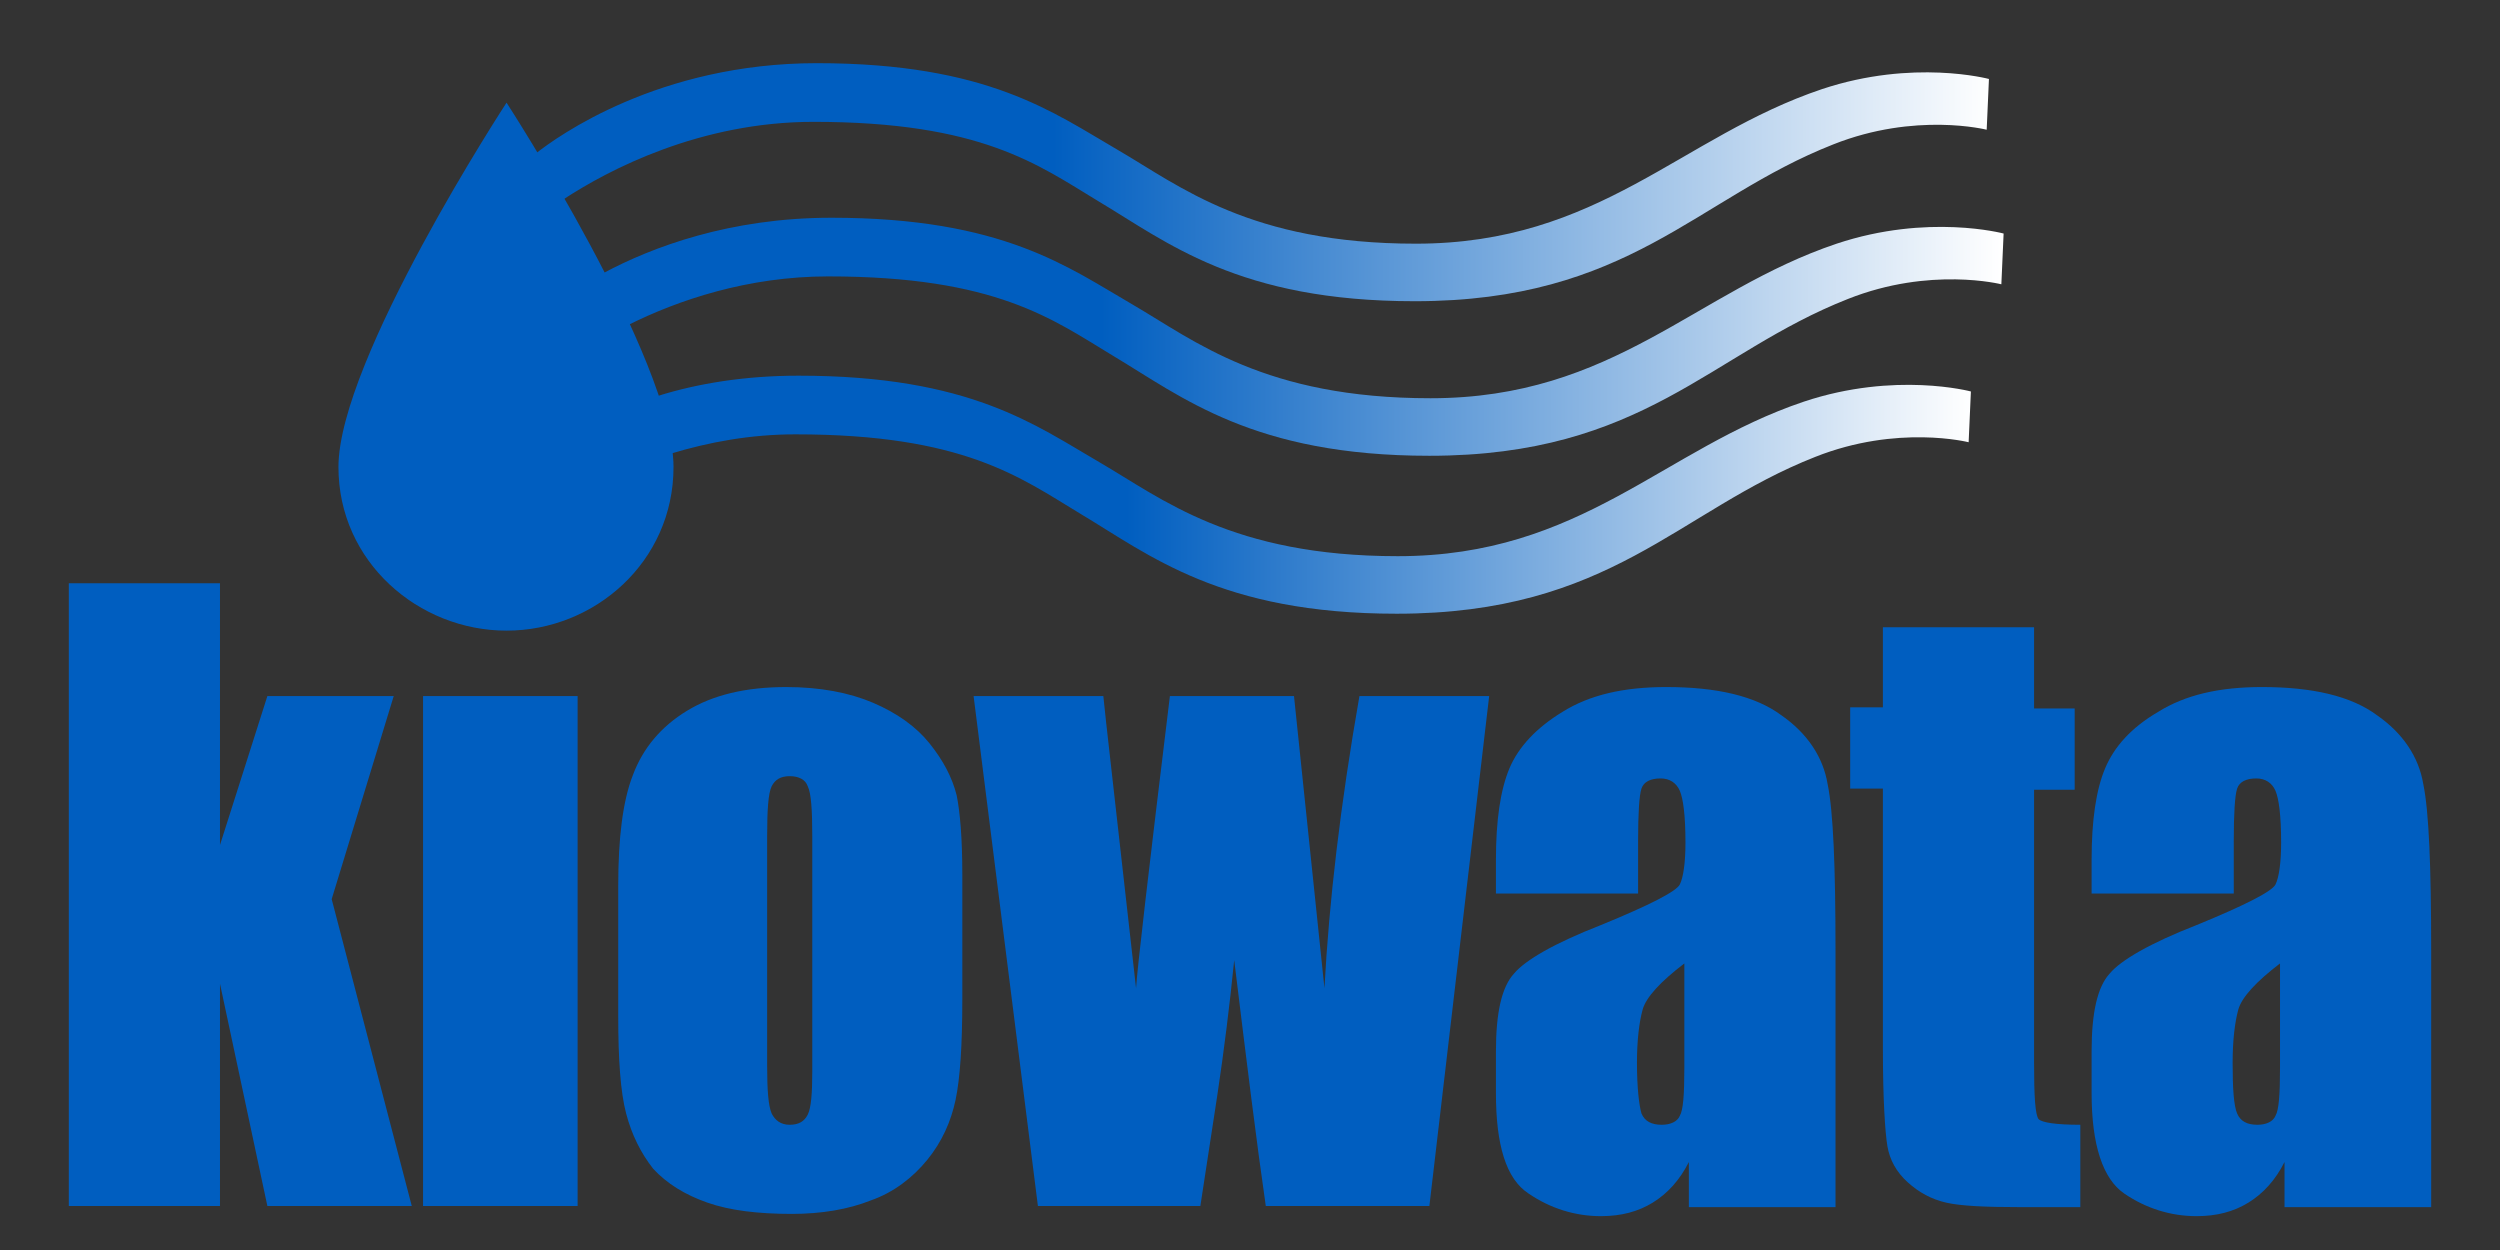
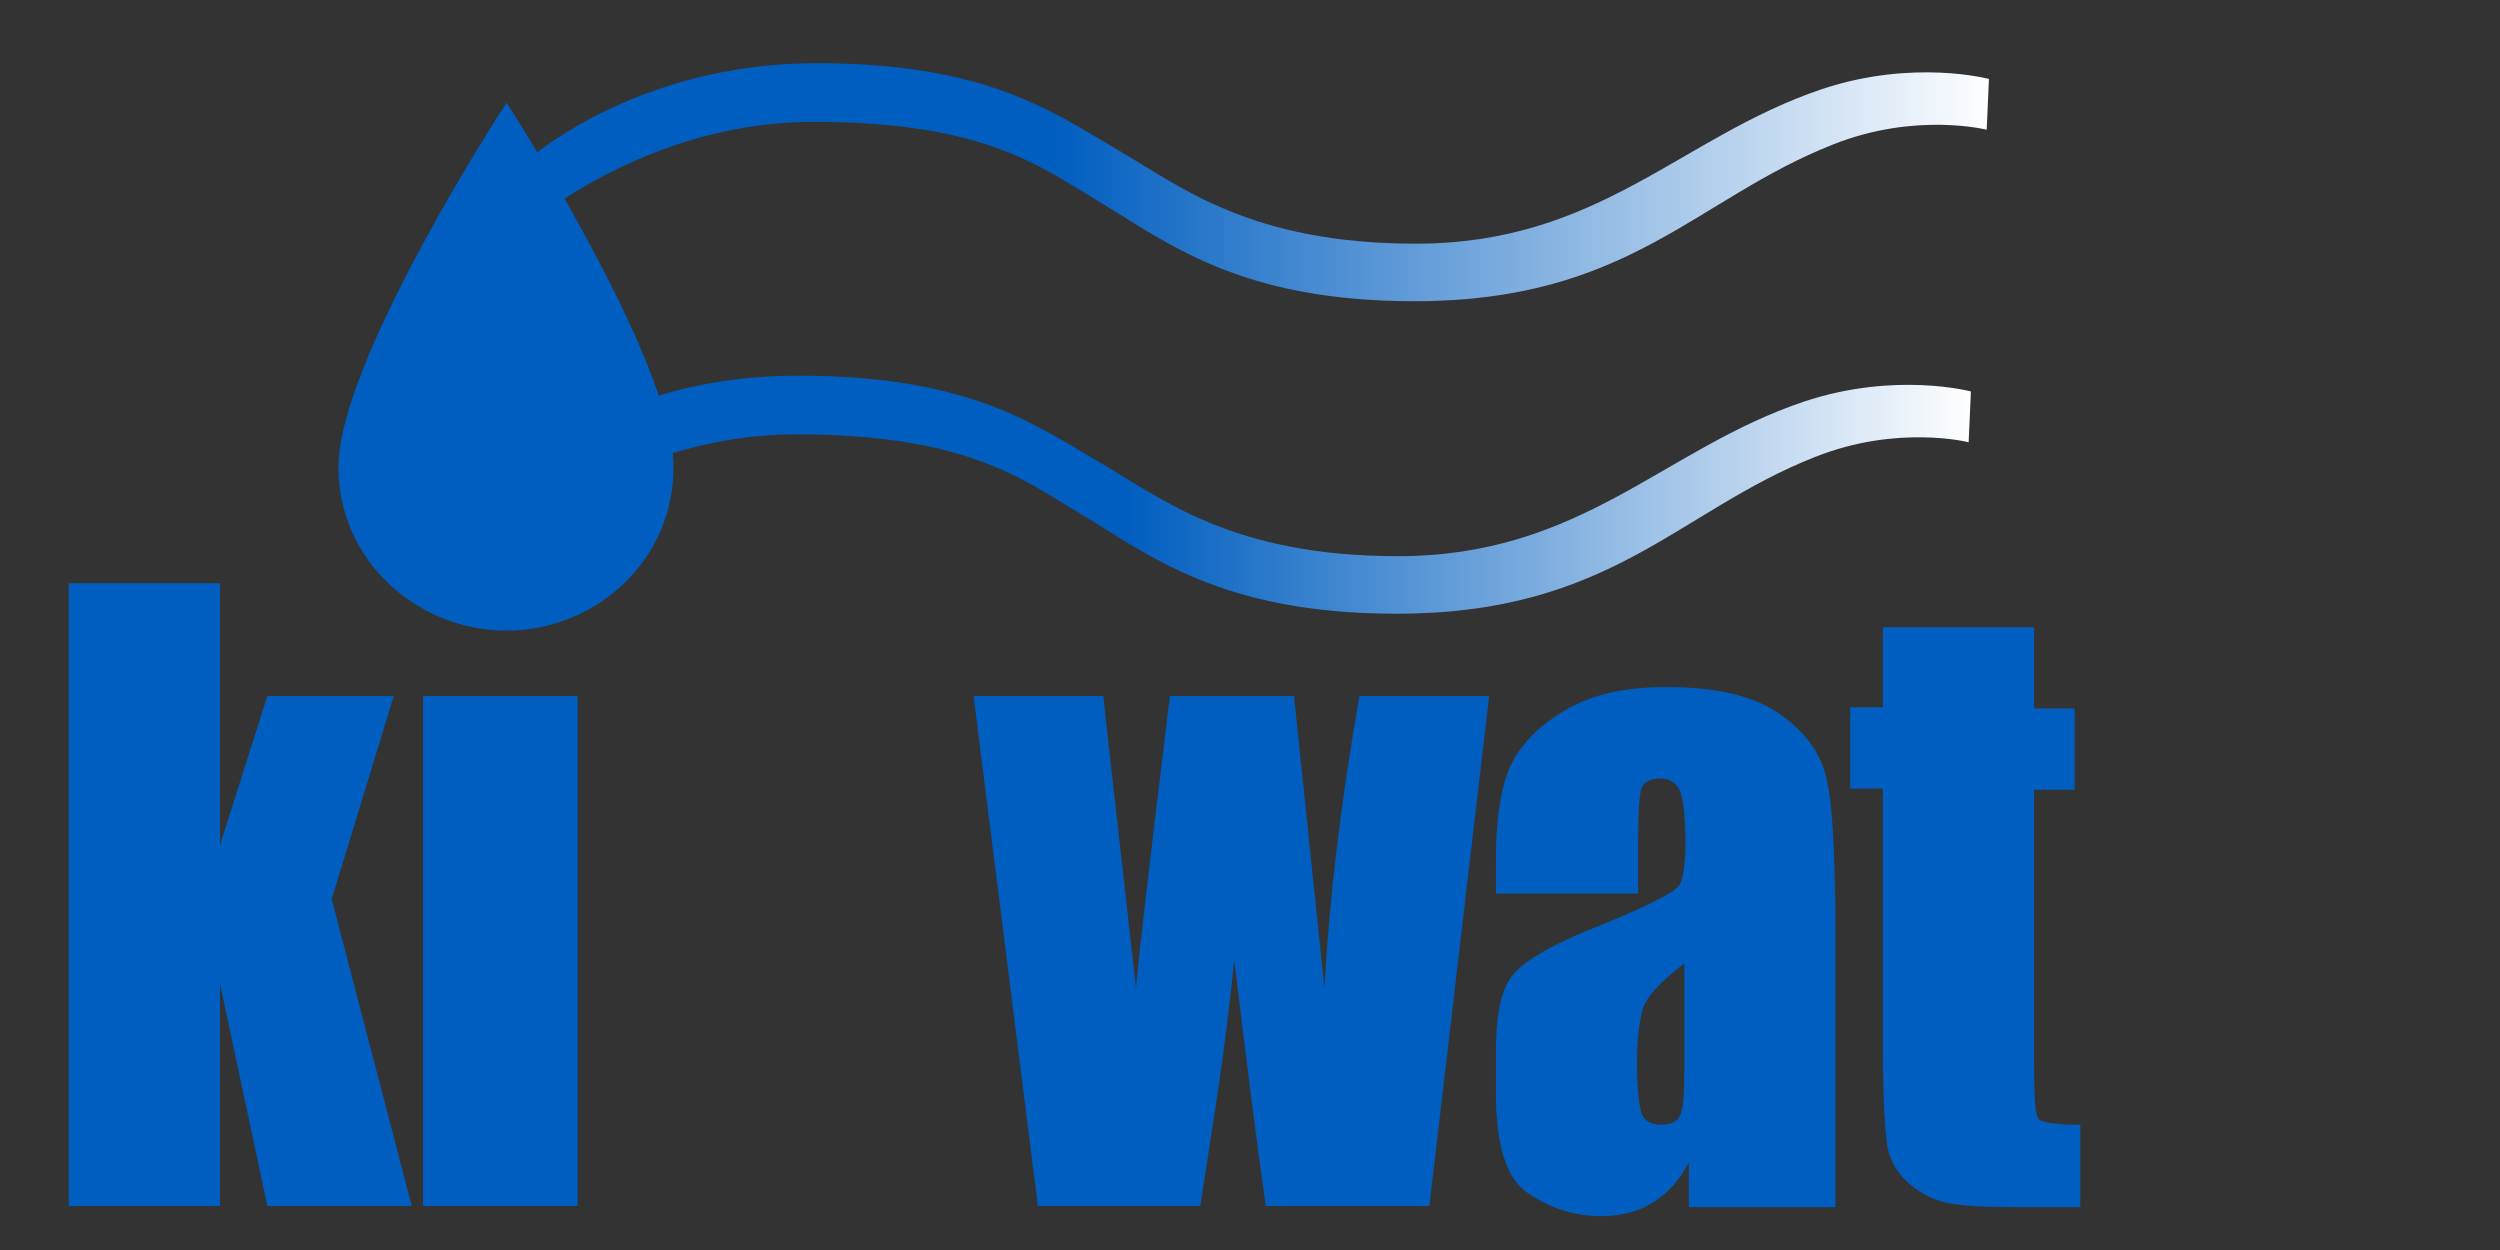
<svg xmlns="http://www.w3.org/2000/svg" xmlns:xlink="http://www.w3.org/1999/xlink" height="110.8" width="221.6" viewBox="0 0 221.6 110.8">
  <rect x="0" y="0" width="221.6" height="110.8" fill="#333333" stroke="none" />
  <style type="text/css">
	.st0{fill:#005EC0;}
	.st1{clip-path:url(#SVGID_2_);fill:url(#SVGID_3_);}
	.st2{clip-path:url(#SVGID_5_);fill:url(#SVGID_6_);}
	.st3{clip-path:url(#SVGID_8_);fill:url(#SVGID_9_);}
</style>
  <polygon class="st0" points="34.9,61.7 29.4,79.7 36.5,106.9 23.7,106.9 19.5,87.2 19.5,106.9 6.1,106.9 6.1,51.7 19.5,51.7   19.5,74.9 23.7,61.7 " />
  <rect x="37.5" y="61.7" class="st0" width="13.7" height="45.2" />
-   <path class="st0" d="M85.3,77.5v11.1c0,4.1-0.2,7-0.6,8.9c-0.4,1.9-1.2,3.7-2.5,5.3c-1.3,1.6-3,2.9-5,3.6c-2,0.8-4.4,1.2-7,1.2  c-3,0-5.5-0.3-7.5-1c-2-0.7-3.6-1.7-4.8-3c-1.1-1.4-1.9-3-2.4-4.9c-0.5-1.9-0.7-4.8-0.7-8.6V78.5c0-4.2,0.4-7.5,1.3-9.8  c0.9-2.4,2.5-4.3,4.8-5.7c2.3-1.4,5.2-2.1,8.8-2.1c3,0,5.6,0.5,7.7,1.4c2.1,0.9,3.8,2.1,5,3.6c1.2,1.5,2,3,2.4,4.6  C85.1,72,85.3,74.3,85.3,77.5 M72,74.1c0-2.3-0.1-3.8-0.4-4.4c-0.2-0.6-0.8-0.9-1.6-0.9c-0.8,0-1.3,0.3-1.6,0.9  c-0.3,0.6-0.4,2.1-0.4,4.4v20.4c0,2.1,0.1,3.5,0.4,4.2c0.3,0.6,0.8,1,1.6,1c0.8,0,1.3-0.3,1.6-0.9c0.3-0.6,0.4-1.9,0.4-3.8V74.1z" />
  <path class="st0" d="M132,61.7l-5.3,45.2h-14.5c-0.8-5.5-1.7-12.8-2.8-21.8c-0.4,4-0.9,8-1.5,12l-1.5,9.8H92l-5.7-45.2h11.5  c0.1,1.2,1.1,9.8,2.9,25.9c0.1-1.7,1.1-10.3,3-25.9h11l2.7,25.9c0.4-7.6,1.4-16.2,3.1-25.9H132z" />
  <path class="st0" d="M145.1,79.2h-12.5v-3c0-3.5,0.4-6.2,1.2-8.1c0.8-1.9,2.4-3.6,4.7-5c2.4-1.5,5.4-2.2,9.2-2.2  c4.5,0,7.9,0.8,10.2,2.5c2.3,1.6,3.7,3.7,4.1,6.1c0.5,2.4,0.7,7.3,0.7,14.8v22.7h-13v-4c-0.8,1.6-1.9,2.8-3.2,3.6  c-1.3,0.8-2.8,1.2-4.6,1.2c-2.3,0-4.5-0.7-6.4-2c-2-1.3-2.9-4.3-2.9-8.9v-3.7c0-3.4,0.5-5.7,1.6-6.9c1-1.2,3.6-2.7,7.7-4.3  c4.4-1.8,6.7-3,7-3.6c0.3-0.6,0.5-1.9,0.5-3.7c0-2.4-0.2-3.9-0.5-4.6c-0.3-0.7-0.9-1.1-1.7-1.1c-0.9,0-1.5,0.3-1.7,0.9  c-0.2,0.6-0.3,2.2-0.3,4.7V79.2z M149.3,85.4c-2.1,1.6-3.4,3-3.7,4.1c-0.3,1.1-0.5,2.7-0.5,4.7c0,2.3,0.2,3.8,0.4,4.5  c0.3,0.7,0.9,1,1.8,1c0.8,0,1.4-0.3,1.6-0.8c0.3-0.5,0.4-1.9,0.4-4.2V85.4z" />
  <path class="st0" d="M180.3,55.7v7.1h3.6v7.2h-3.6v24.2c0,3,0.1,4.6,0.4,5c0.3,0.3,1.5,0.5,3.7,0.5v7.3h-5.4c-3,0-5.2-0.1-6.5-0.4  c-1.3-0.3-2.4-0.9-3.4-1.8c-1-0.9-1.6-2-1.8-3.2c-0.2-1.2-0.4-4.1-0.4-8.6V69.9H164v-7.2h2.9v-7.1H180.3z" />
-   <path class="st0" d="M197.9,79.2h-12.5v-3c0-3.5,0.4-6.2,1.2-8.1c0.8-1.9,2.3-3.6,4.7-5c2.4-1.5,5.4-2.2,9.2-2.2  c4.5,0,7.9,0.8,10.2,2.5c2.3,1.6,3.7,3.7,4.1,6.1c0.5,2.4,0.7,7.3,0.7,14.8v22.7h-13v-4c-0.8,1.6-1.9,2.8-3.2,3.6  c-1.3,0.8-2.8,1.2-4.6,1.2c-2.3,0-4.5-0.7-6.4-2c-1.9-1.3-2.9-4.3-2.9-8.9v-3.7c0-3.4,0.5-5.7,1.6-6.9c1-1.2,3.6-2.7,7.7-4.3  c4.4-1.8,6.7-3,7-3.6c0.3-0.6,0.5-1.9,0.5-3.7c0-2.4-0.2-3.9-0.5-4.6c-0.3-0.7-0.9-1.1-1.7-1.1c-0.9,0-1.5,0.3-1.7,0.9  c-0.2,0.6-0.3,2.2-0.3,4.7V79.2z M202.1,85.4c-2.1,1.6-3.4,3-3.7,4.1c-0.3,1.1-0.5,2.7-0.5,4.7c0,2.3,0.1,3.8,0.4,4.5  c0.3,0.7,0.9,1,1.8,1c0.8,0,1.4-0.3,1.6-0.8c0.3-0.5,0.4-1.9,0.4-4.2V85.4z" />
  <g>
    <path class="st0" d="M44.9,55.9c7.8,0,14.8-6.1,14.8-14.5c0-9.5-14.8-32.3-14.8-32.3S30,31.9,30,41.4C30,49.8,37.1,55.9,44.9,55.9" />
  </g>
  <g>
    <defs>
      <path id="SVGID_1_" d="M47.5,13.6c0.7,1.2,1.6,2.6,2.4,4.1c4.1-2.7,12.2-6.9,22.2-6.9c14.9,0,19.9,3.8,25.2,7    c6.2,3.7,12.5,8.9,28.1,8.9c19,0,24.9-9.1,37.1-13.9c7.3-2.9,13.6-1.3,13.6-1.3l0.2-4.5c0,0-6.7-1.8-14.8,0.9    c-12.5,4.2-19.7,13.7-36,13.7c-14.7,0-20.9-5.1-26.4-8.3C93.4,10,87.6,5.6,72.4,5.6C58.4,5.6,49.4,12.1,47.5,13.6" />
    </defs>
    <clipPath id="SVGID_2_">
      <use xlink:href="#SVGID_1_" style="overflow:visible;" />
    </clipPath>
    <linearGradient id="SVGID_3_" gradientUnits="userSpaceOnUse" x1="-195.192" y1="553.675" x2="-194.192" y2="553.675" gradientTransform="matrix(128.891 0 0 -128.891 25206.088 71379.953)">
      <stop offset="0" style="stop-color:#005EC0" />
      <stop offset="0.355" style="stop-color:#005EC0" />
      <stop offset="1" style="stop-color:#FFFFFF" />
    </linearGradient>
    <rect x="47.5" y="5.3" class="st1" width="128.9" height="21.5" />
  </g>
  <g>
    <defs>
-       <path id="SVGID_4_" d="M53.5,24.2c0.8,1.5,1.5,3.1,2.2,4.6c4.4-2.2,10.6-4.3,17.7-4.3c14.9,0,19.9,3.8,25.2,7    c6.2,3.7,12.5,8.9,28.1,8.9c19,0,24.9-9.1,37.1-13.9c7.3-2.9,13.6-1.3,13.6-1.3l0.2-4.5c0,0-6.7-1.8-14.8,0.9    c-12.5,4.2-19.7,13.7-36,13.7c-14.7,0-20.9-5.1-26.4-8.3c-5.7-3.3-11.5-7.7-26.7-7.7C64.7,19.3,57.8,21.9,53.5,24.2" />
-     </defs>
+       </defs>
    <clipPath id="SVGID_5_">
      <use xlink:href="#SVGID_4_" style="overflow:visible;" />
    </clipPath>
    <linearGradient id="SVGID_6_" gradientUnits="userSpaceOnUse" x1="-195.192" y1="553.675" x2="-194.192" y2="553.675" gradientTransform="matrix(124.173 0 0 -124.173 24291.082 68781.164)">
      <stop offset="0" style="stop-color:#005EC0" />
      <stop offset="0.355" style="stop-color:#005EC0" />
      <stop offset="1" style="stop-color:#FFFFFF" />
    </linearGradient>
    <rect x="53.5" y="18.9" class="st2" width="124.2" height="21.5" />
  </g>
  <g>
    <defs>
      <path id="SVGID_7_" d="M58.3,35.1c0.6,1.9,1.1,3.6,1.2,5.1c3.3-1,7-1.7,11-1.7c14.9,0,19.9,3.8,25.2,7c6.2,3.7,12.5,8.9,28.1,8.9    c19,0,24.9-9.1,37.1-13.9c7.3-2.9,13.6-1.3,13.6-1.3l0.2-4.5c0,0-6.7-1.8-14.8,0.9c-12.5,4.2-19.7,13.7-36,13.7    c-14.7,0-20.9-5.1-26.4-8.3c-5.7-3.3-11.5-7.7-26.7-7.7C66,33.3,61.8,34,58.3,35.1" />
    </defs>
    <clipPath id="SVGID_8_">
      <use xlink:href="#SVGID_7_" style="overflow:visible;" />
    </clipPath>
    <linearGradient id="SVGID_9_" gradientUnits="userSpaceOnUse" x1="-195.192" y1="553.676" x2="-194.192" y2="553.676" gradientTransform="matrix(116.525 0 0 -116.525 22803.115 64560.863)">
      <stop offset="0" style="stop-color:#005EC0" />
      <stop offset="0.355" style="stop-color:#005EC0" />
      <stop offset="1" style="stop-color:#FFFFFF" />
    </linearGradient>
    <rect x="58.3" y="32.9" class="st3" width="116.5" height="21.5" />
  </g>
</svg>